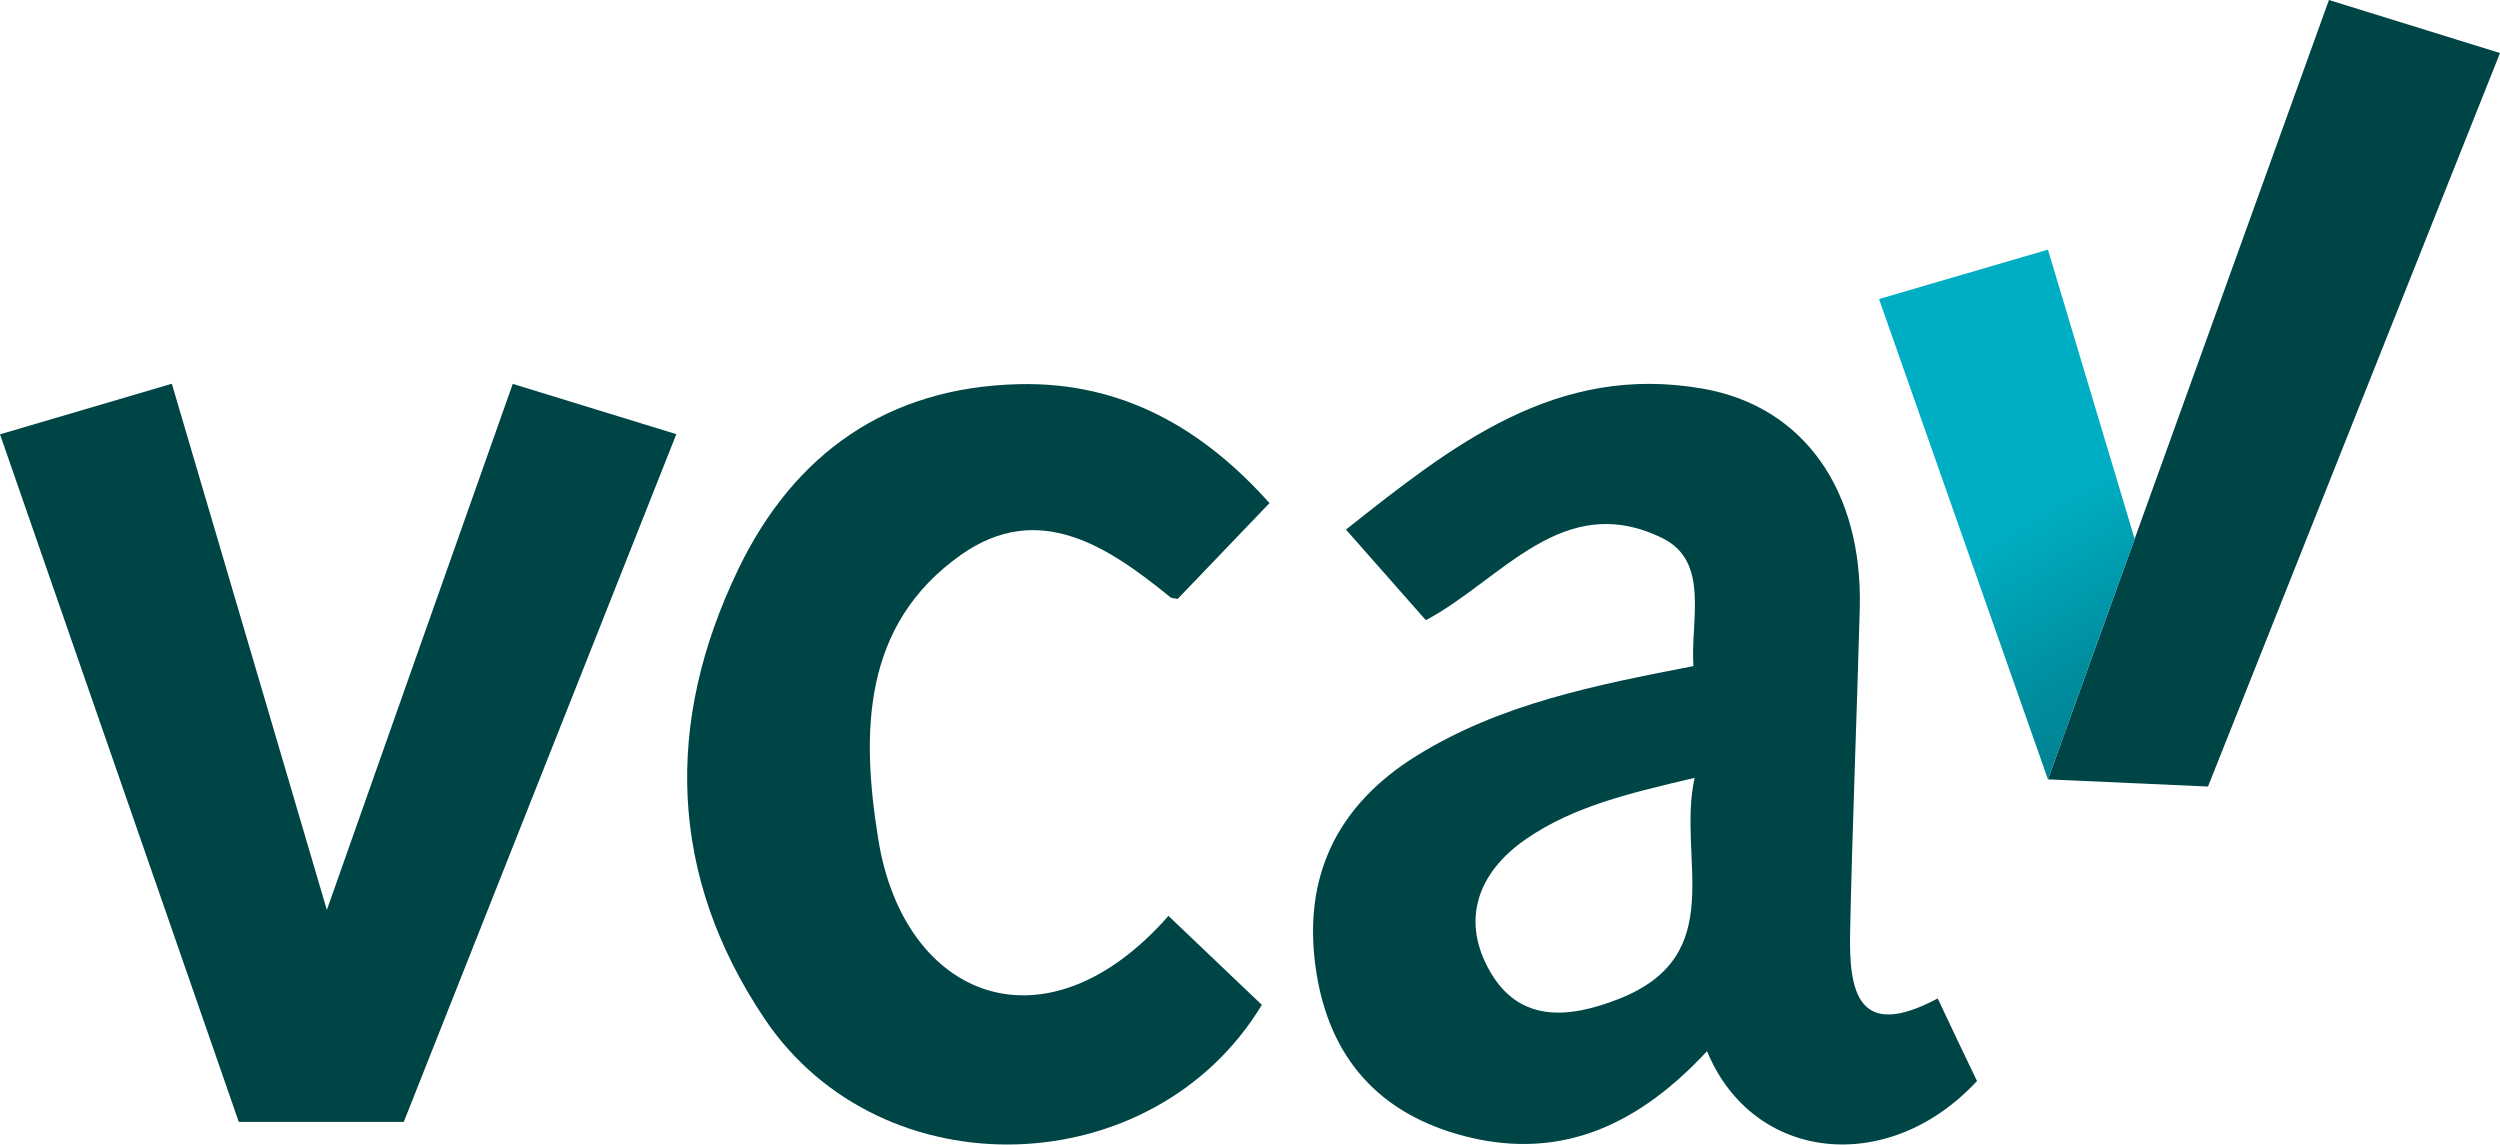
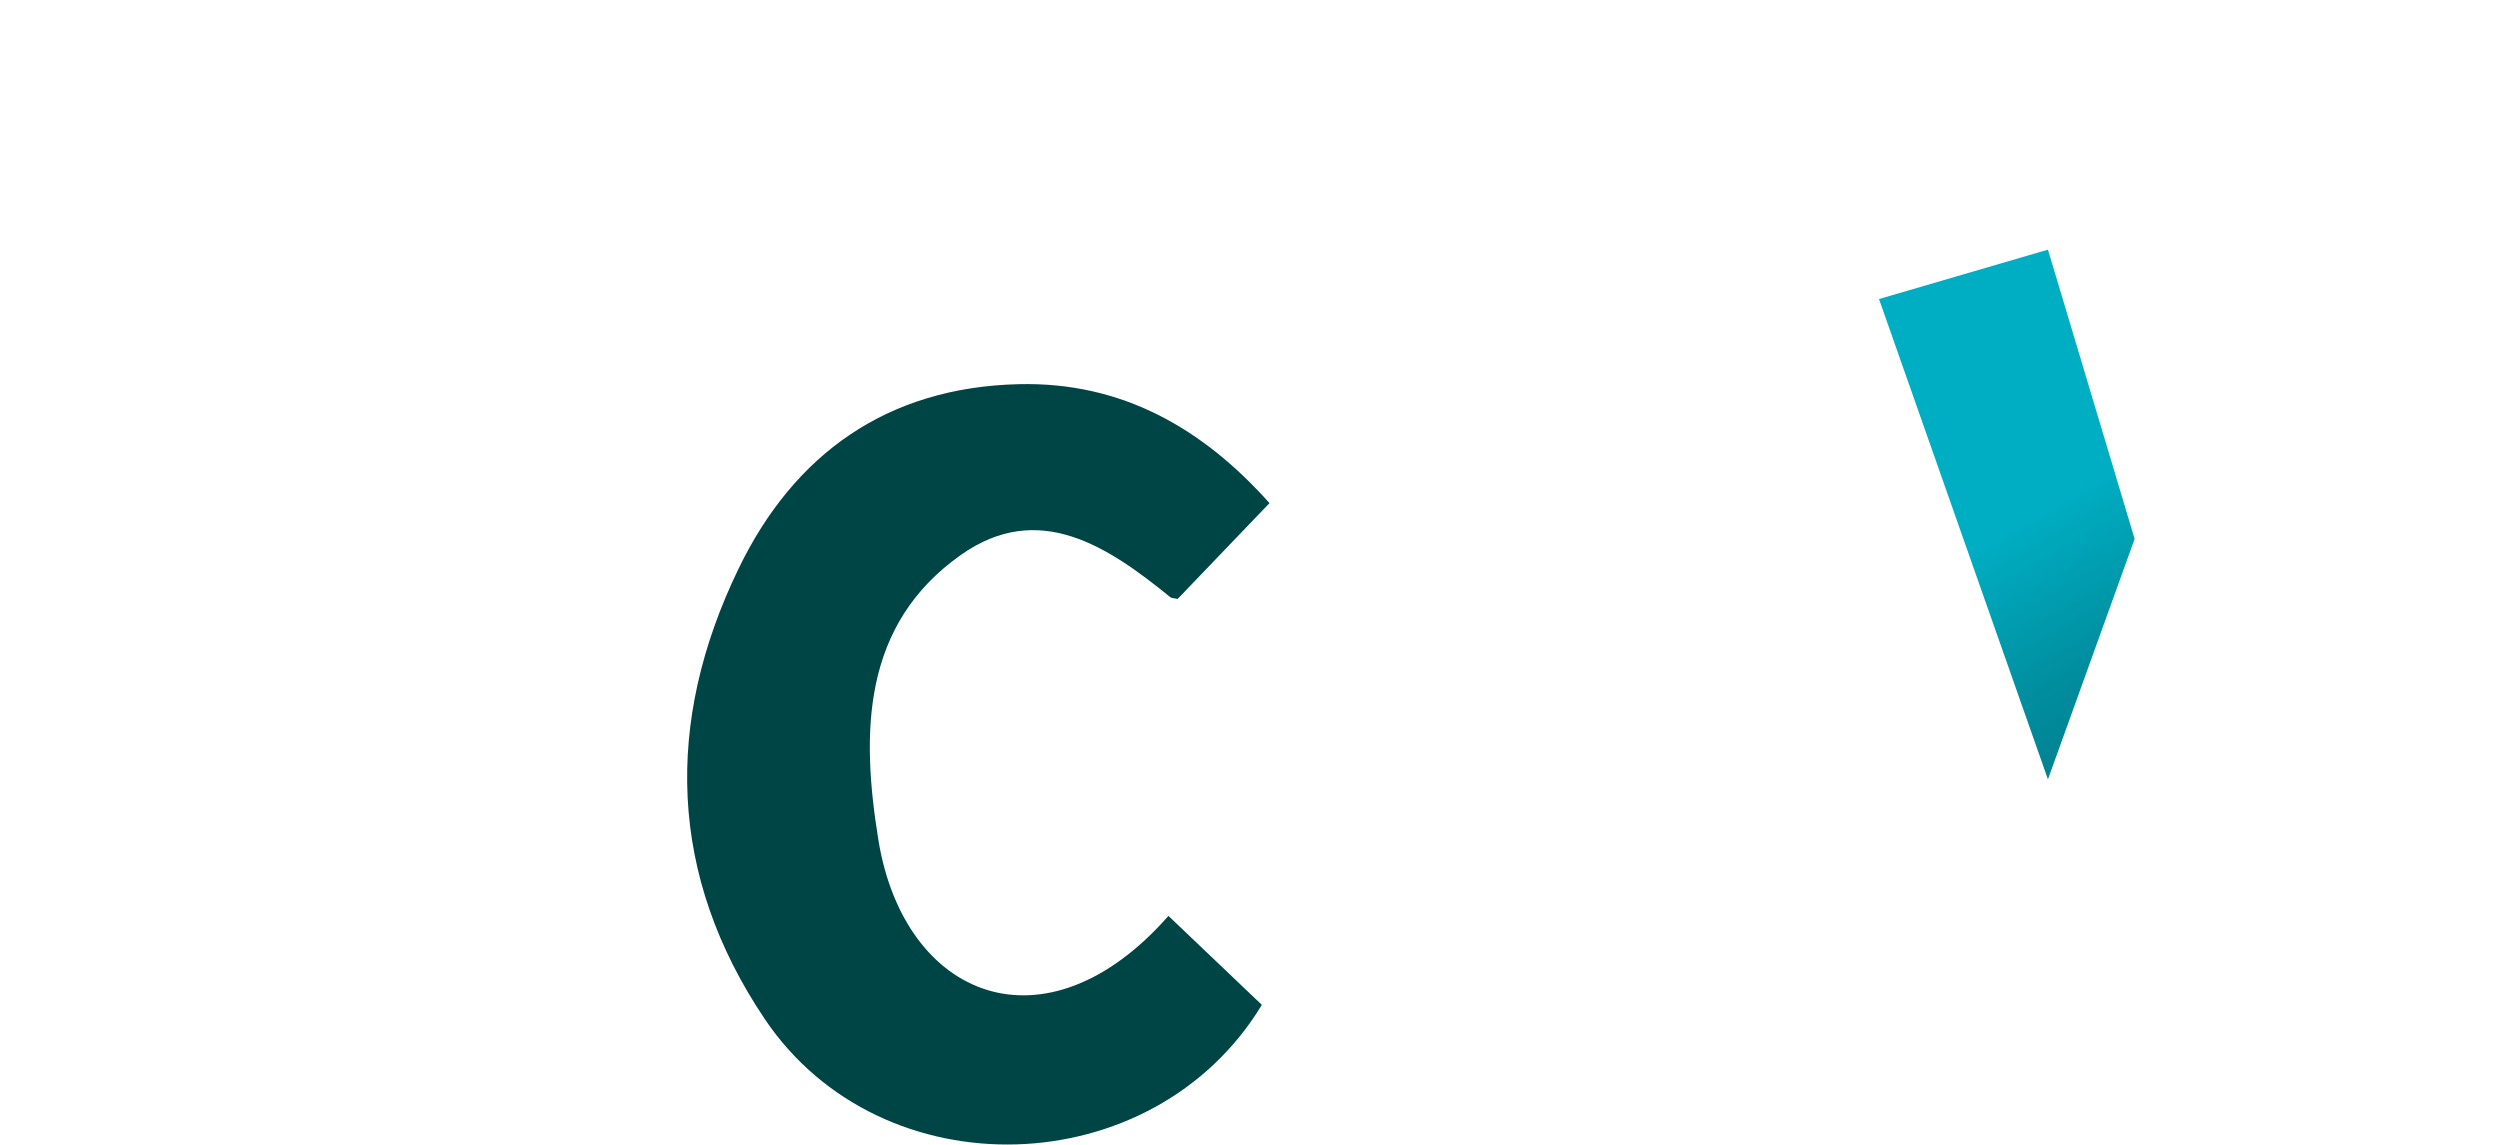
<svg xmlns="http://www.w3.org/2000/svg" id="Layer_1" x="0px" y="0px" viewBox="0 0 163.53 74.88" style="enable-background:new 0 0 163.53 74.88;" xml:space="preserve">
  <style type="text/css">	.st0{fill:#00FF00;}	.st1{fill:#03538A;}	.st2{fill:#31ADC5;}	.st3{fill:#CCD51D;}	.st4{fill:#206292;}	.st5{fill:#004546;}	.st6{fill:url(#SVGID_1_);}	.st7{fill:#047D8C;}	.st8{fill:url(#SVGID_00000021097322654169059230000016041888381303446681_);}	.st9{fill:#114C4E;}	.st10{fill:#0D4A4C;}	.st11{fill:#F7B71C;}	.st12{fill:#F6B61C;}	.st13{fill:#F7B71B;}	.st14{fill:#FEFEFE;}	.st15{fill:#014349;}	.st16{fill:#024349;}	.st17{fill:#024449;}	.st18{fill:#04444A;}	.st19{fill:#04454A;}	.st20{fill:#FCFDFD;}	.st21{fill:#FAB81B;}	.st22{fill:#FDFDFD;}	.st23{fill:#F9B81B;}	.st24{fill:#064549;}	.st25{fill:#05454A;}	.st26{fill:#07464B;}	.st27{fill:#08474A;}	.st28{fill:#054549;}	.st29{fill:#FBFCFC;}	.st30{fill:#EAEFF0;}	.st31{fill:#ECF1F1;}	.st32{fill:#FAFBFB;}	.st33{fill:#FBB91B;}	.st34{fill:#00BF63;}	.st35{fill:#FF000A;}	.st36{fill:#014349;stroke:#014349;stroke-width:0.524;stroke-miterlimit:10;}	.st37{fill:url(#SVGID_00000063621435961425373110000016412201793873382531_);}	.st38{fill:url(#SVGID_00000070823429402641687850000016043020822819994028_);}	.st39{fill:#014349;stroke:#014349;stroke-width:0.5;stroke-miterlimit:10;}	.st40{fill:url(#SVGID_00000178202880586000837210000006437729904306366878_);}	.st41{fill:#4285F4;}	.st42{fill:#34A853;}	.st43{fill:#FBBC05;}	.st44{fill:#EB4335;}	.st45{fill:#F4BA00;}	.st46{fill:#00B67A;}	.st47{fill:#005128;}	.st48{fill:none;stroke:#F4BA00;stroke-width:1.294;stroke-miterlimit:10;}	.st49{fill:none;stroke:#F4BA00;stroke-width:1.032;stroke-miterlimit:10;}	.st50{fill:#FFFFFF;}	.st51{fill:#06FF06;}	.st52{fill:#23C900;}	.st53{fill:#52FF52;}</style>
  <g>
-     <path class="st5" d="M126.75,65.31c-5.29,2.82-5.81-0.52-5.73-4.38c0.15-7.03,0.44-14.07,0.63-21.1  c0.21-7.75-3.66-13.24-10.23-14.4c-9.65-1.71-16.45,3.73-23.38,9.21c1.89,2.14,3.6,4.08,5.23,5.93c5.02-2.69,8.95-8.54,15.45-5.38  c3.14,1.53,1.85,5.34,2.05,8.38c-6.44,1.25-12.63,2.47-18.1,5.86c-5.21,3.23-7.49,7.92-6.59,14.01c0.85,5.76,4.14,9.46,9.81,10.9  c6.42,1.63,11.46-0.94,15.77-5.58c3,7.27,11.88,8.2,17.66,1.95C128.48,68.98,127.64,67.2,126.75,65.31z M105.87,65.35  c-3.27,1.28-6.46,1.55-8.39-1.78c-1.95-3.36-0.83-6.51,2.36-8.7c3.18-2.18,6.89-3.01,11.01-3.99  C109.67,56.13,113.19,62.49,105.87,65.35z" />
-     <path class="st5" d="M21.38,59.52c2.17-6.14,4.16-11.8,6.16-17.45c1.98-5.6,3.97-11.21,6-16.96c3.58,1.1,7.02,2.16,10.7,3.29  c-5.97,15.06-11.89,30-17.83,44.99c-3.59,0-7.09,0-10.79,0C10.45,58.51,5.27,43.57,0,28.41c3.69-1.09,7.36-2.16,11.24-3.31  C14.58,36.45,17.91,47.73,21.38,59.52z" />
    <path class="st5" d="M83.04,32.91c-2.07,2.16-4.06,4.24-6.01,6.27c-0.25-0.06-0.39-0.05-0.47-0.11c-4.09-3.33-8.61-6.35-13.68-2.79  c-6.51,4.58-6.56,11.67-5.42,18.68c1.69,10.35,10.92,14.11,18.97,4.95c2.04,1.95,4.08,3.89,6.11,5.82  c-7.09,11.73-24.86,12.3-32.52,0.92c-6.3-9.37-6.57-19.41-1.71-29.45c3.64-7.53,9.74-11.86,18.31-12.07  C73.42,24.96,78.71,28.06,83.04,32.91z" />
    <g>
-       <polygon class="st5" points="133.96,50.98 133.96,50.98 133.96,50.98   " />
      <g>
-         <path class="st5" d="M152.34,0l-12.71,35.25l-5.67,15.73c3.47,0.16,6.94,0.31,10.47,0.47c6.39-16.07,12.72-31.96,19.1-47.98    C159.69,2.28,156.04,1.15,152.34,0z" />
        <linearGradient id="SVGID_1_" gradientUnits="userSpaceOnUse" x1="125.091" y1="18.3" x2="141.458" y2="46.649">
          <stop offset="0.525" style="stop-color:#00AEC3" />
          <stop offset="0.542" style="stop-color:#00ACC1" />
          <stop offset="0.839" style="stop-color:#008E9F" />
          <stop offset="1" style="stop-color:#008292" />
        </linearGradient>
        <path class="st6" d="M133.96,16.33c-3.81,1.11-7.36,2.15-11.05,3.23l11.05,31.42c0,0,0,0,0,0c0,0,0,0,0,0c0,0,0,0,0,0l5.67-15.73    L133.96,16.33z" />
      </g>
    </g>
    <path class="st7" d="M135.35,46.88c0.11-0.23,0.21-0.45,0.32-0.68C135.56,46.43,135.45,46.65,135.35,46.88z" />
  </g>
</svg>